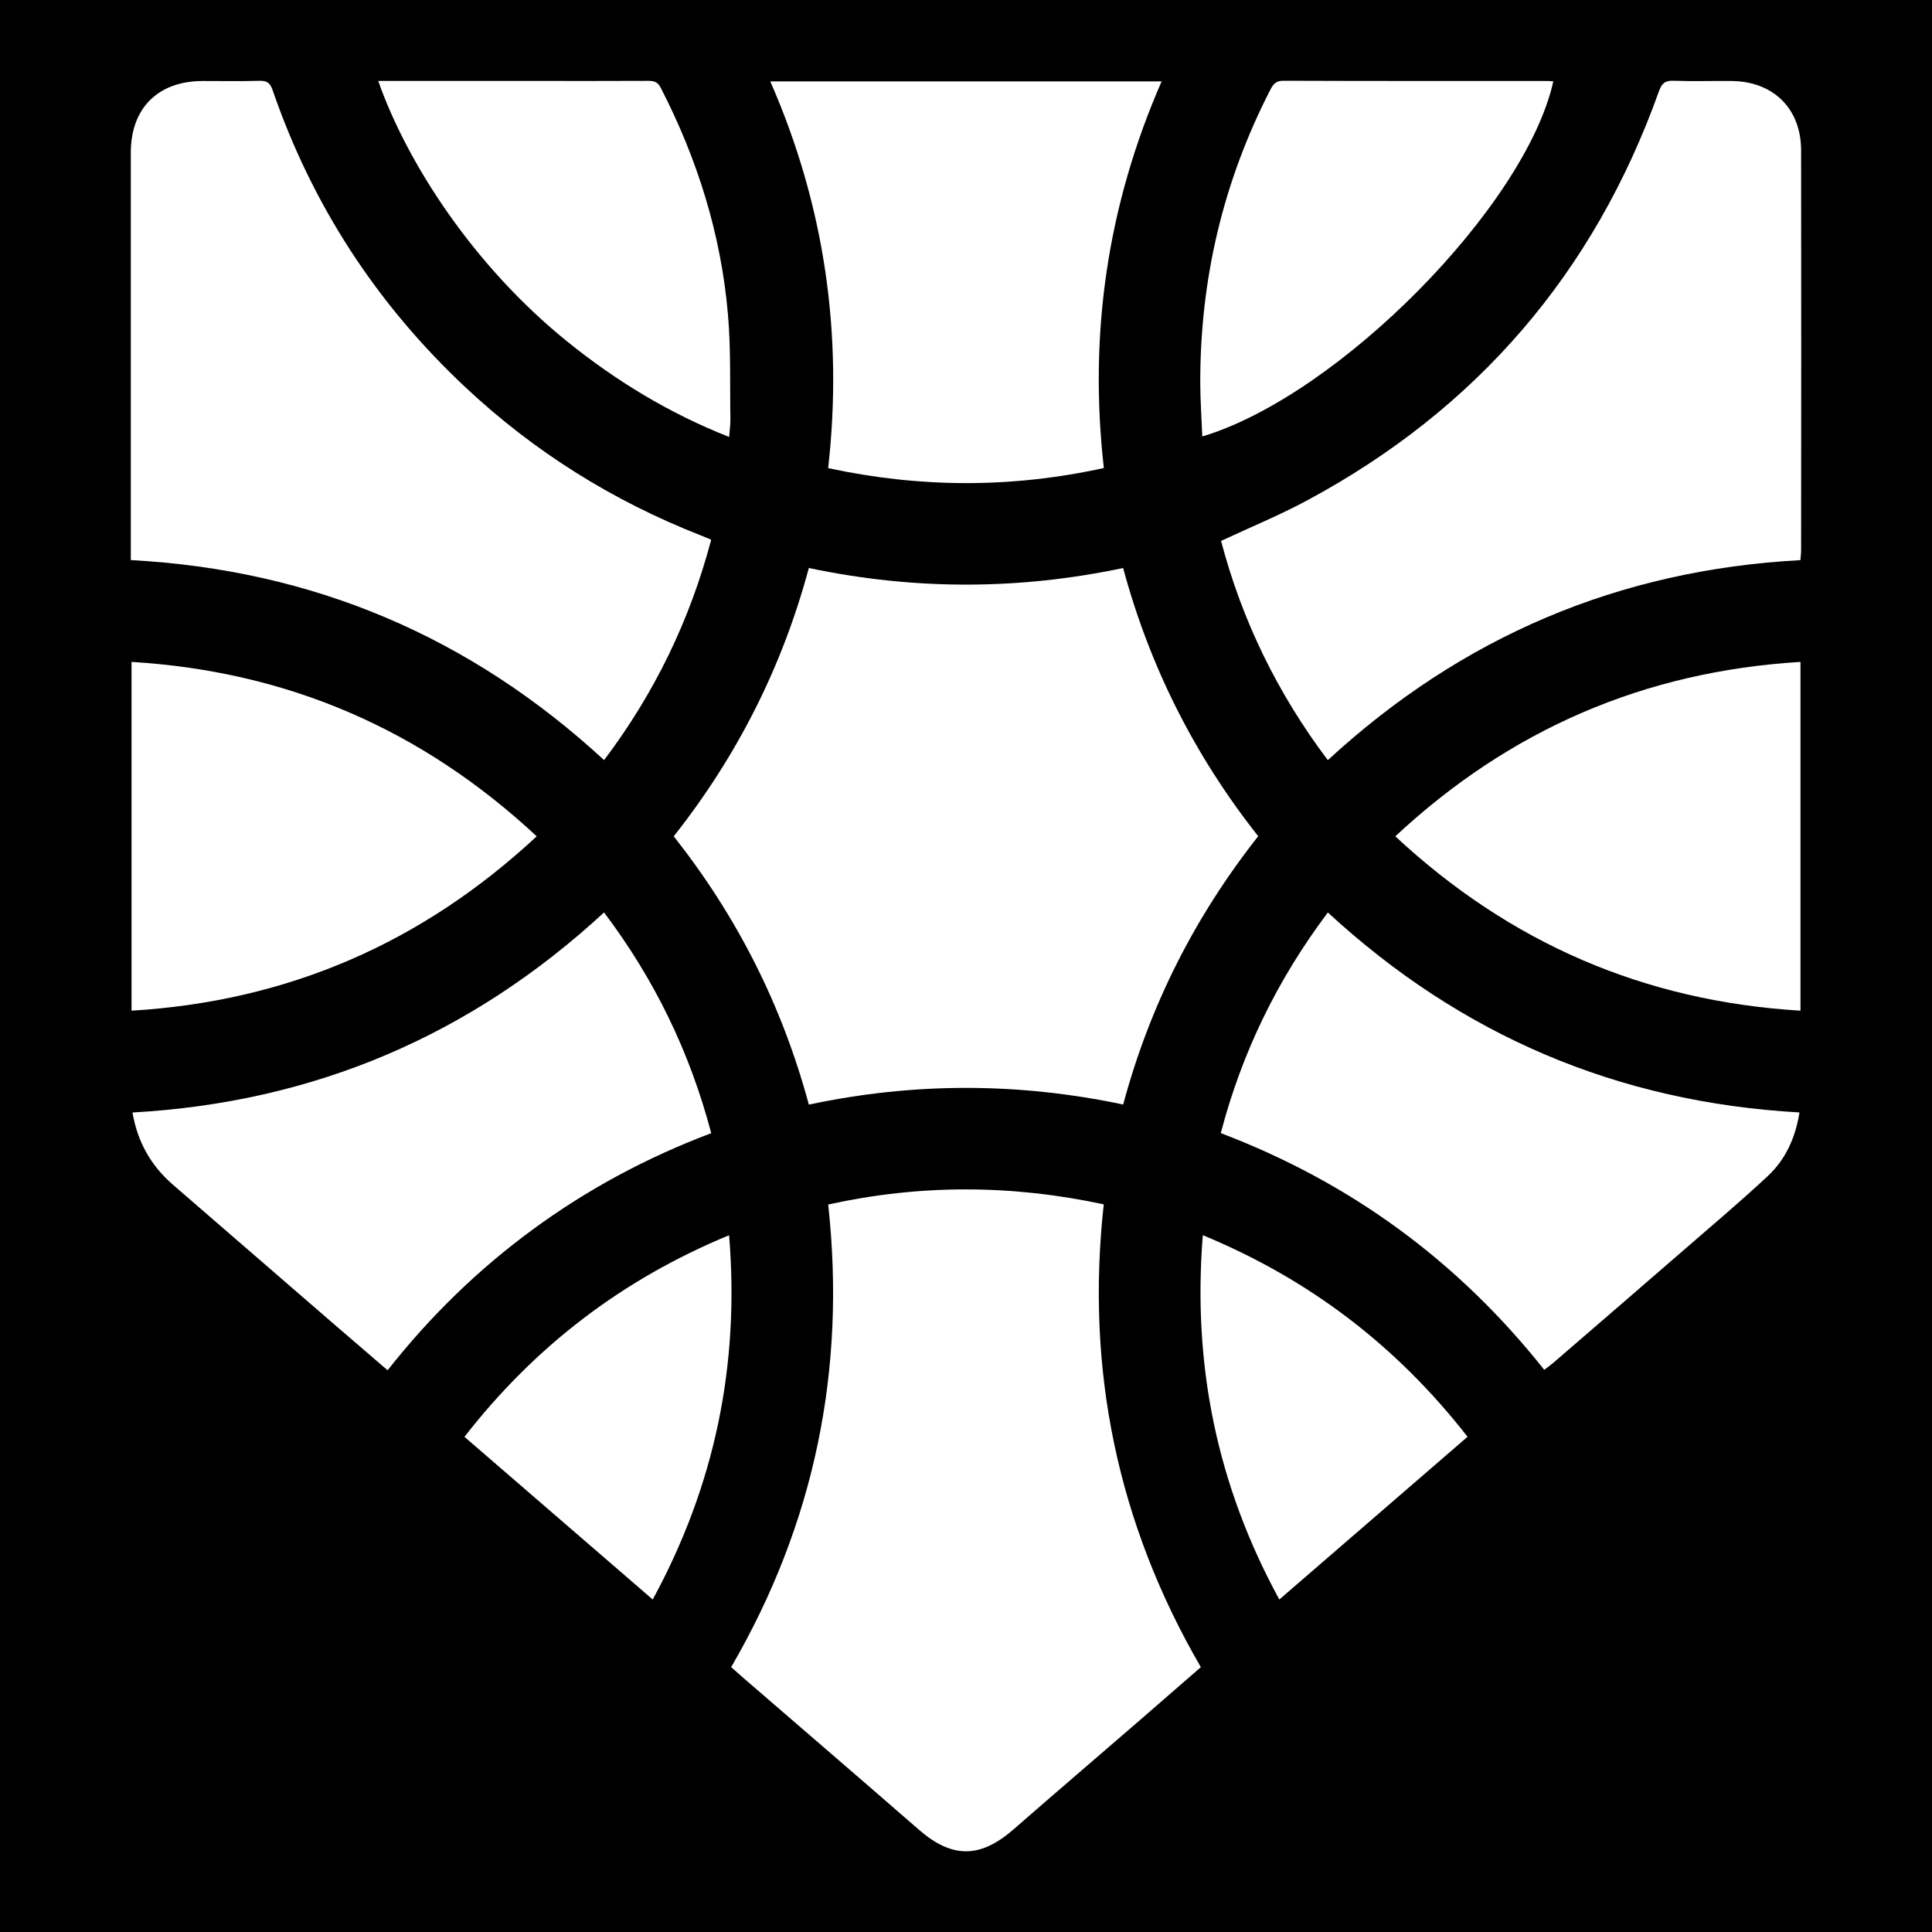
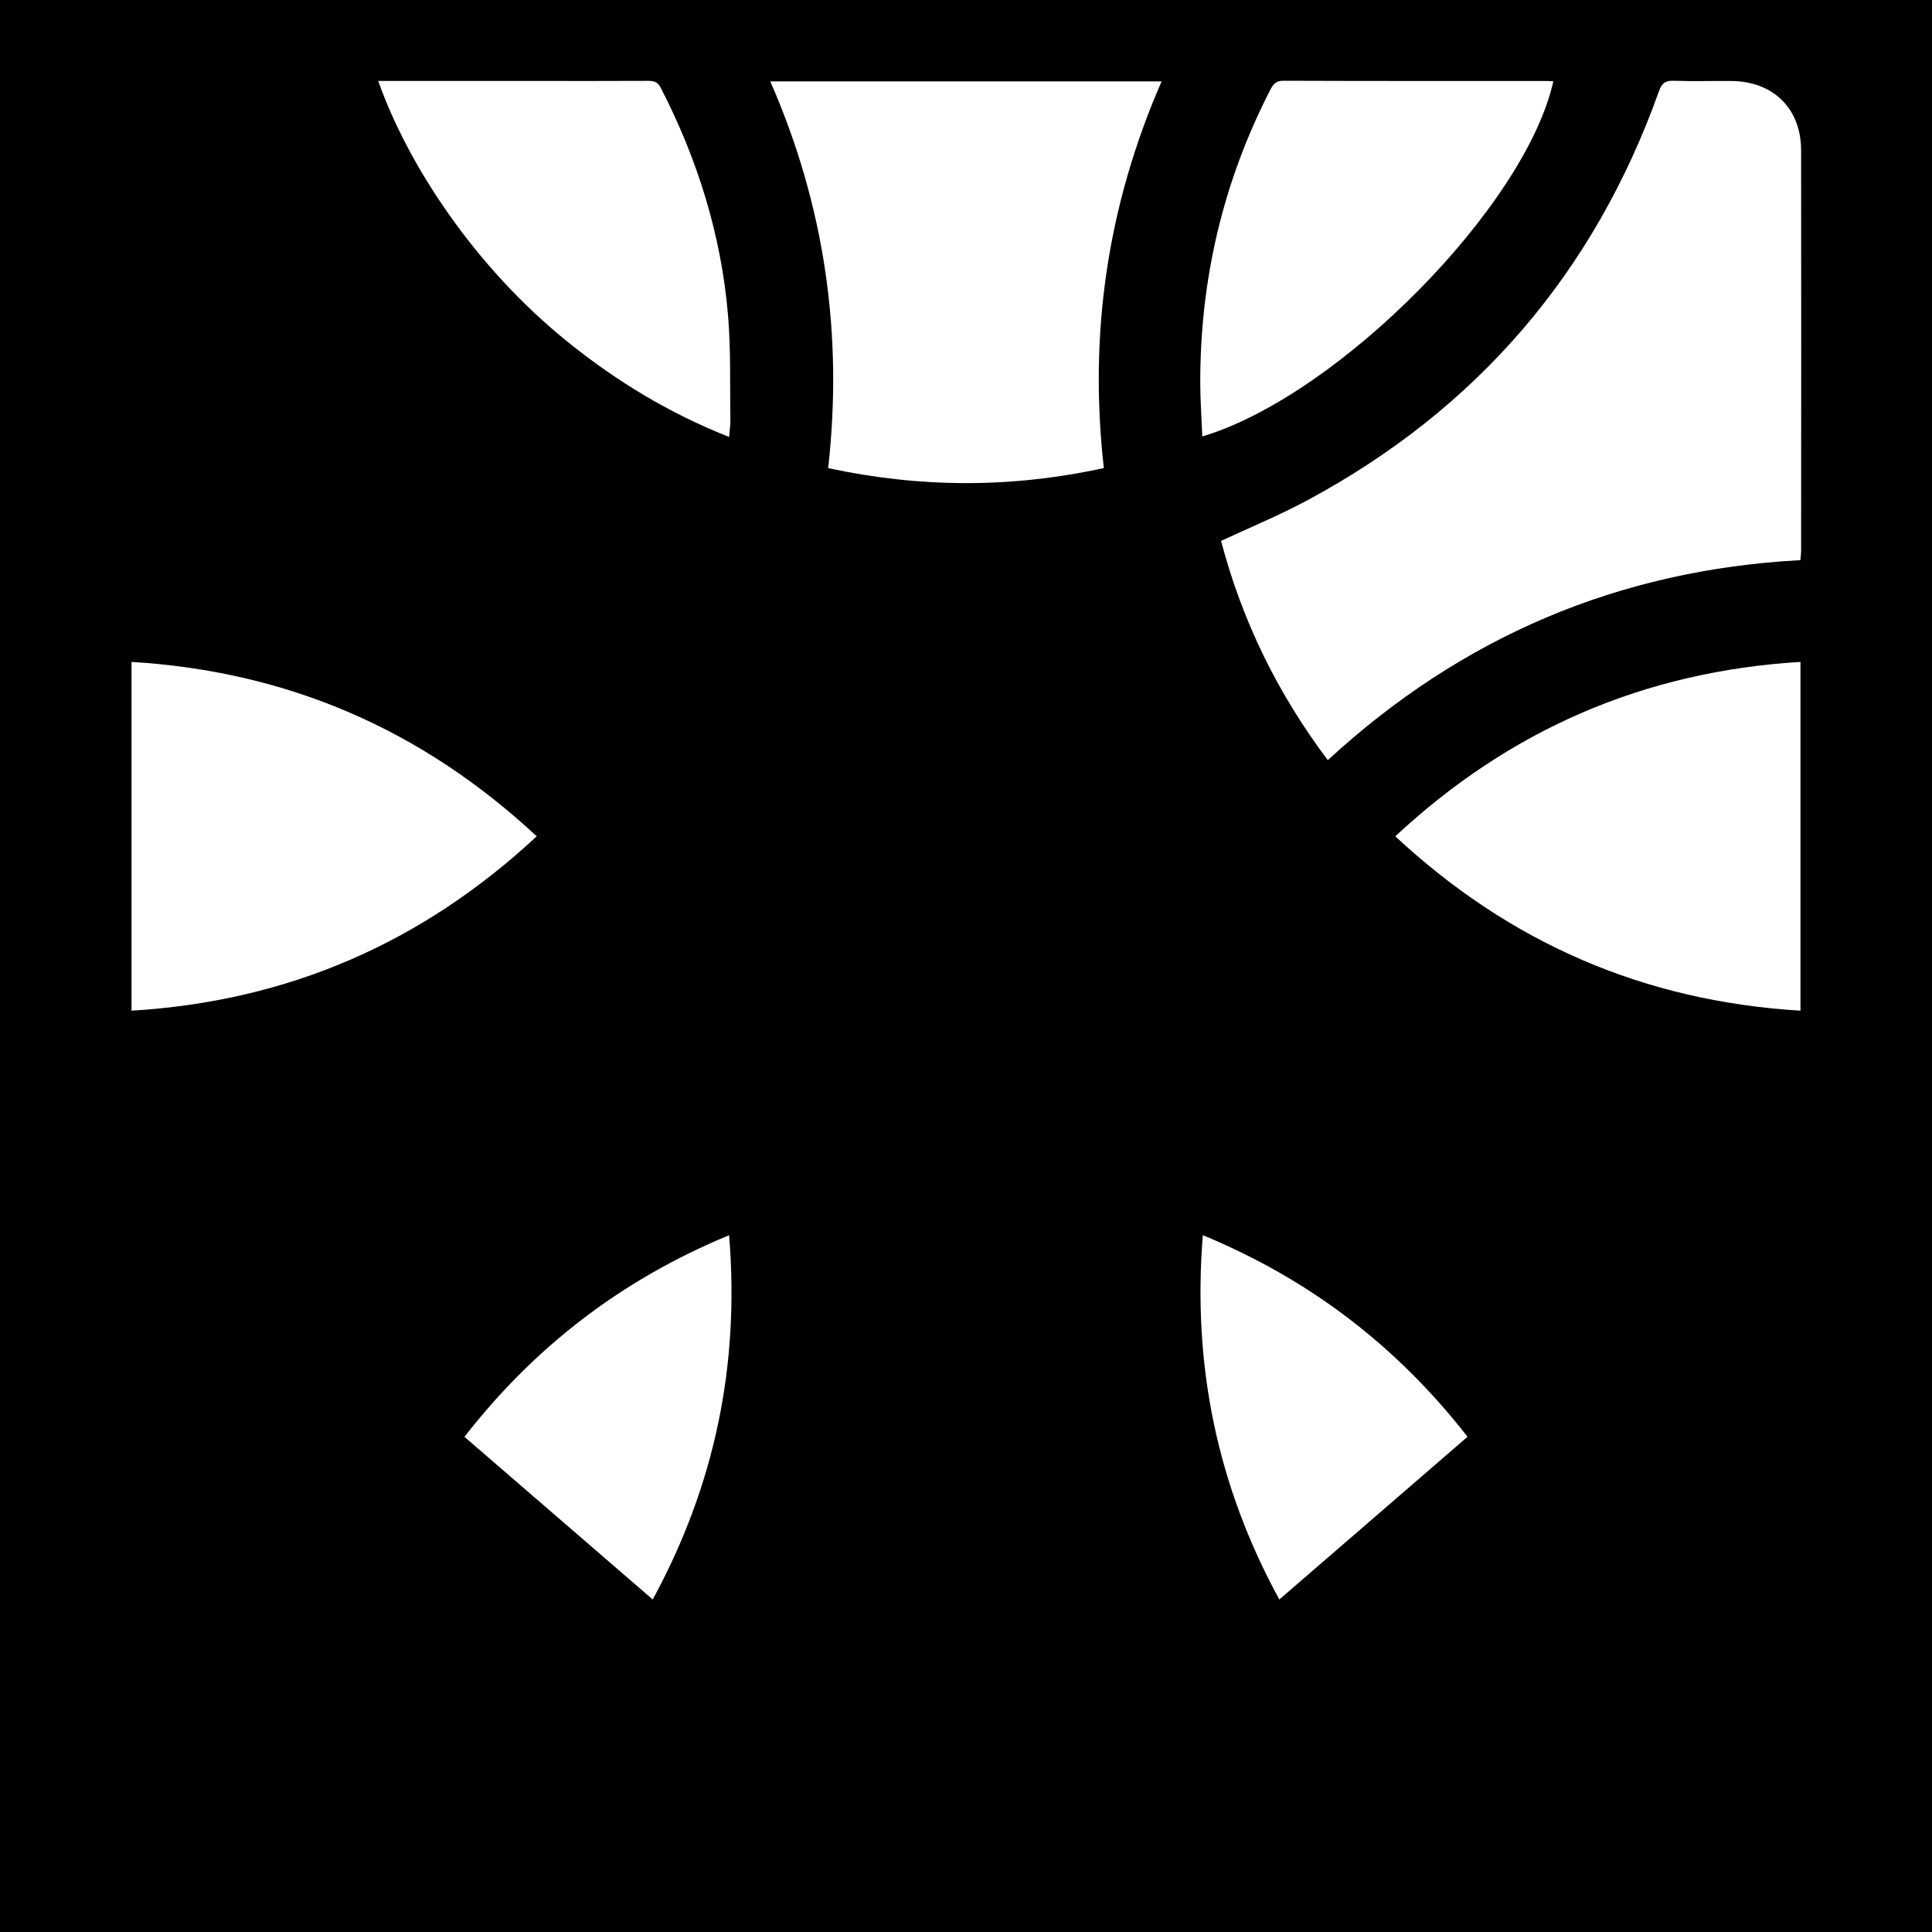
<svg xmlns="http://www.w3.org/2000/svg" class="group size-8 text-primary" id="Layer_1" viewBox="0 0 400 400">
  <rect height="426.9" width="435.4" x="-17.13" y="-14.87" />
  <g>
-     <path d="m167.46,228.69c-5.55-20.56-14.84-38.9-27.97-55.54,13.09-16.57,22.46-35.03,27.97-55.55,21.73,4.58,43.32,4.59,65.07,0,5.51,20.41,14.79,38.84,27.97,55.53-13.04,16.53-22.41,34.91-27.96,55.55-21.64-4.57-43.25-4.62-65.09.02Z" fill="#fff" />
-     <path d="m248.63,345.16c-4.19,3.65-8.3,7.23-12.42,10.8-8.79,7.6-17.62,15.16-26.38,22.8-6.93,6.04-12.73,6.03-19.62.03-12.07-10.52-24.22-20.95-36.33-31.42-.81-.7-1.6-1.42-2.5-2.21,17.25-29.68,23.83-61.53,20.09-95.78,19-4.18,37.87-4.15,57.05-.03-3.76,34.09,2.79,66.02,20.1,95.81Z" fill="#fff" />
-     <path d="m147.25,111.73c-4.45,16.8-11.79,31.87-22.18,45.64-27.71-25.54-60.22-39.38-97.99-41.41v-2.56c0-27.26,0-54.52,0-81.79,0-9.21,5.62-14.81,14.83-14.84,3.93-.01,7.86.08,11.78-.04,1.58-.05,2.25.45,2.76,1.95,8.2,23.82,21.57,44.32,39.94,61.53,14.26,13.36,30.55,23.54,48.75,30.66.63.25,1.26.52,2.1.87Z" fill="#fff" />
    <path d="m252.83,111.98c6.06-2.83,12.05-5.29,17.71-8.33,35.16-18.87,59.49-47.15,72.92-84.74.59-1.65,1.28-2.26,3.05-2.19,4,.15,8.01.01,12.01.05,8.65.09,14.37,5.73,14.38,14.36.04,27.57.02,55.14,0,82.71,0,.67-.09,1.35-.14,2.13-37.61,2.02-70.12,15.86-97.85,41.41-10.41-13.81-17.78-28.93-22.1-45.39Z" fill="#fff" />
    <path d="m159.48,16.85h81.02c-11.21,25.64-15.11,52.27-11.96,80.05-19.04,4.17-37.85,4.15-57.08.02,3.12-27.68-.72-54.37-11.98-80.07Z" fill="#fff" />
-     <path d="m27.43,230.33c37.46-2.09,69.93-15.85,97.63-41.42,10.43,13.82,17.78,28.93,22.19,45.7-13.34,5.04-25.63,11.63-36.97,19.96-11.3,8.29-21.25,17.98-30.03,29.13-3.89-3.35-7.68-6.59-11.46-9.86-11-9.51-22-19.03-32.99-28.56-4.52-3.92-7.33-8.81-8.37-14.96Z" fill="#fff" />
-     <path d="m252.75,234.6c4.39-16.76,11.75-31.83,22.17-45.68,27.59,25.45,60.02,39.29,97.64,41.4-.83,5.22-2.86,9.73-6.59,13.2-5.57,5.19-11.4,10.11-17.15,15.1-9.06,7.87-18.16,15.71-27.24,23.55-.57.49-1.19.92-1.86,1.44-17.8-22.44-39.97-38.74-66.96-49.01Z" fill="#fff" />
    <path d="m372.77,209.25c-32.38-1.96-60.14-14-83.89-36.1,23.76-22.13,51.54-34.14,83.89-36.11v72.21Z" fill="#fff" />
    <path d="m27.23,209.25v-72.21c32.36,1.97,60.13,13.99,83.89,36.11-23.76,22.1-51.52,34.15-83.89,36.1Z" fill="#fff" />
    <path d="m248.92,90.37c-.15-3.86-.41-7.46-.42-11.06-.04-21.39,4.7-41.64,14.49-60.69.61-1.18,1.16-1.91,2.71-1.9,18.26.07,36.51.04,54.77.05.37,0,.74.05,1.13.07-5.71,25.75-44.42,65.06-72.69,73.53Z" fill="#fff" />
    <path d="m78.3,16.76c11.07,0,21.93,0,32.79,0,7.7,0,15.41.02,23.11-.02,1.18,0,1.96.2,2.57,1.38,7.63,14.8,12.53,30.45,13.95,47.04.62,7.19.38,14.46.5,21.69.02,1.06-.15,2.13-.26,3.62-12.41-4.9-23.41-11.59-33.54-19.78-19.22-15.52-33.04-36.69-39.11-53.93Z" fill="#fff" />
    <path d="m249.03,255.73c22.15,9.16,40.18,22.98,54.81,41.74-12.99,11.23-25.88,22.37-38.97,33.69-12.89-23.62-18-48.51-15.84-75.43Z" fill="#fff" />
    <path d="m150.95,255.74c2.21,26.81-2.92,51.7-15.81,75.42-13.05-11.27-25.94-22.41-38.98-33.68,14.58-18.73,32.63-32.58,54.79-41.74Z" fill="#fff" />
  </g>
</svg>